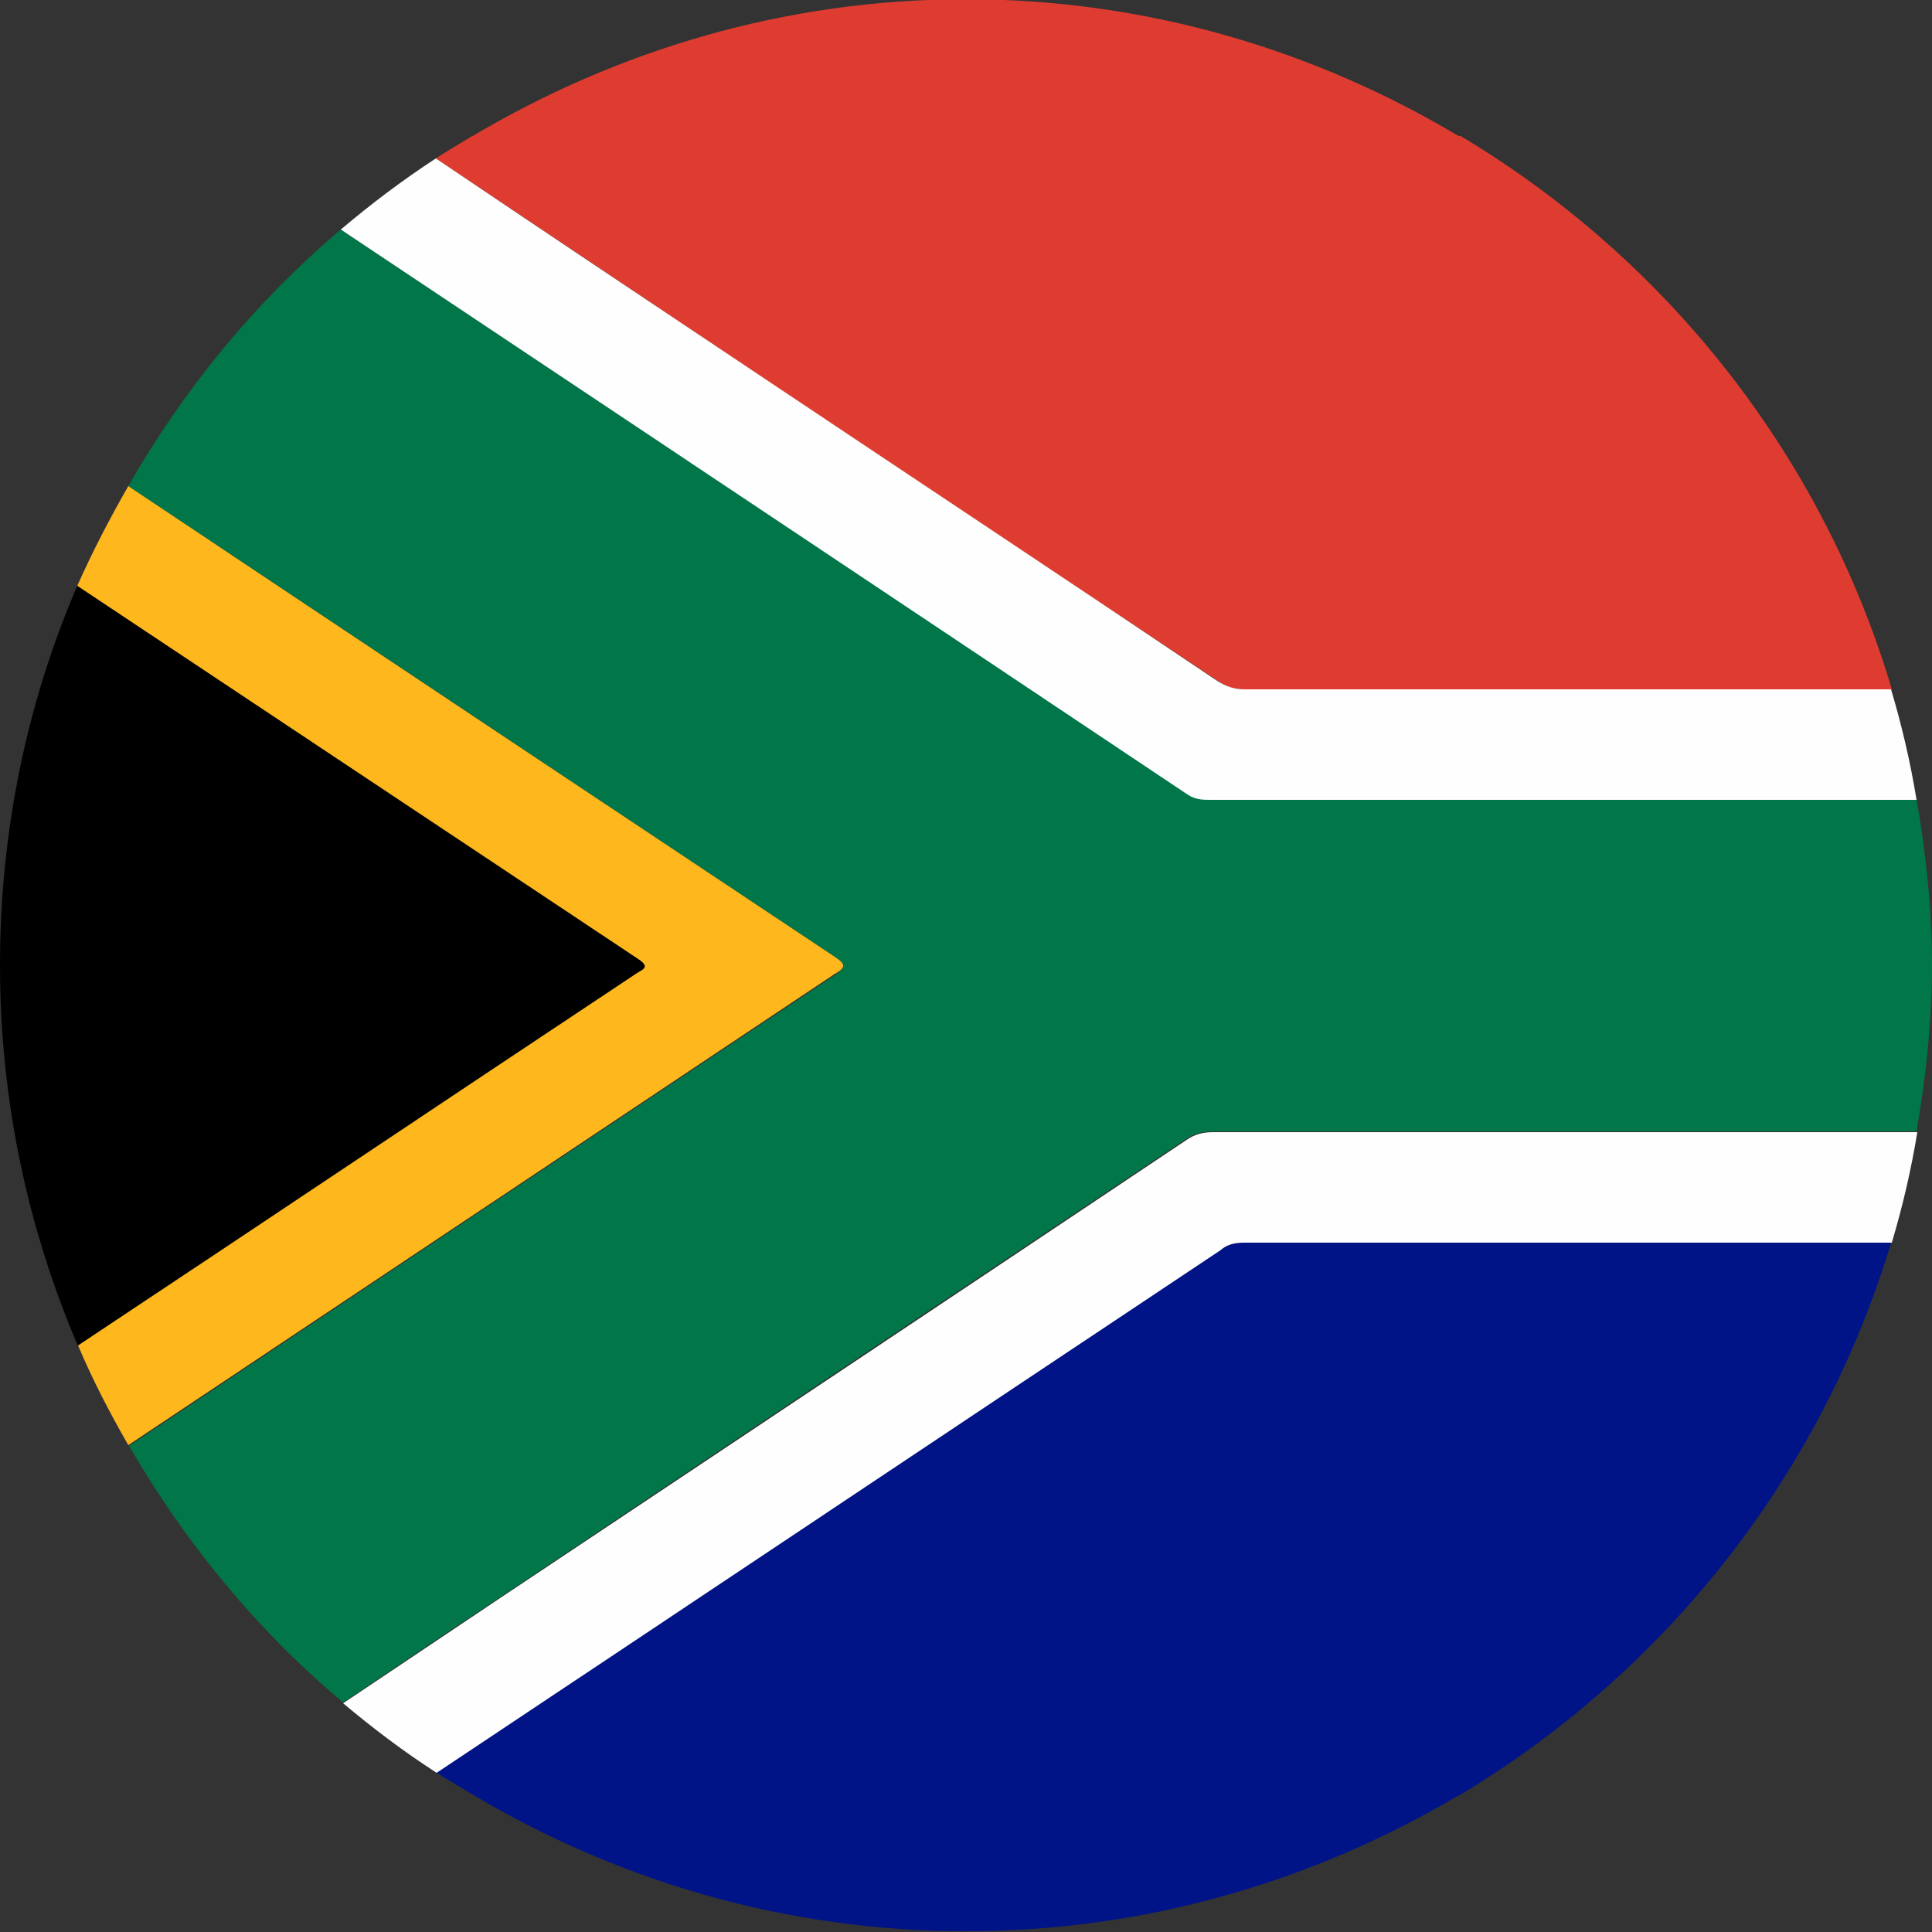
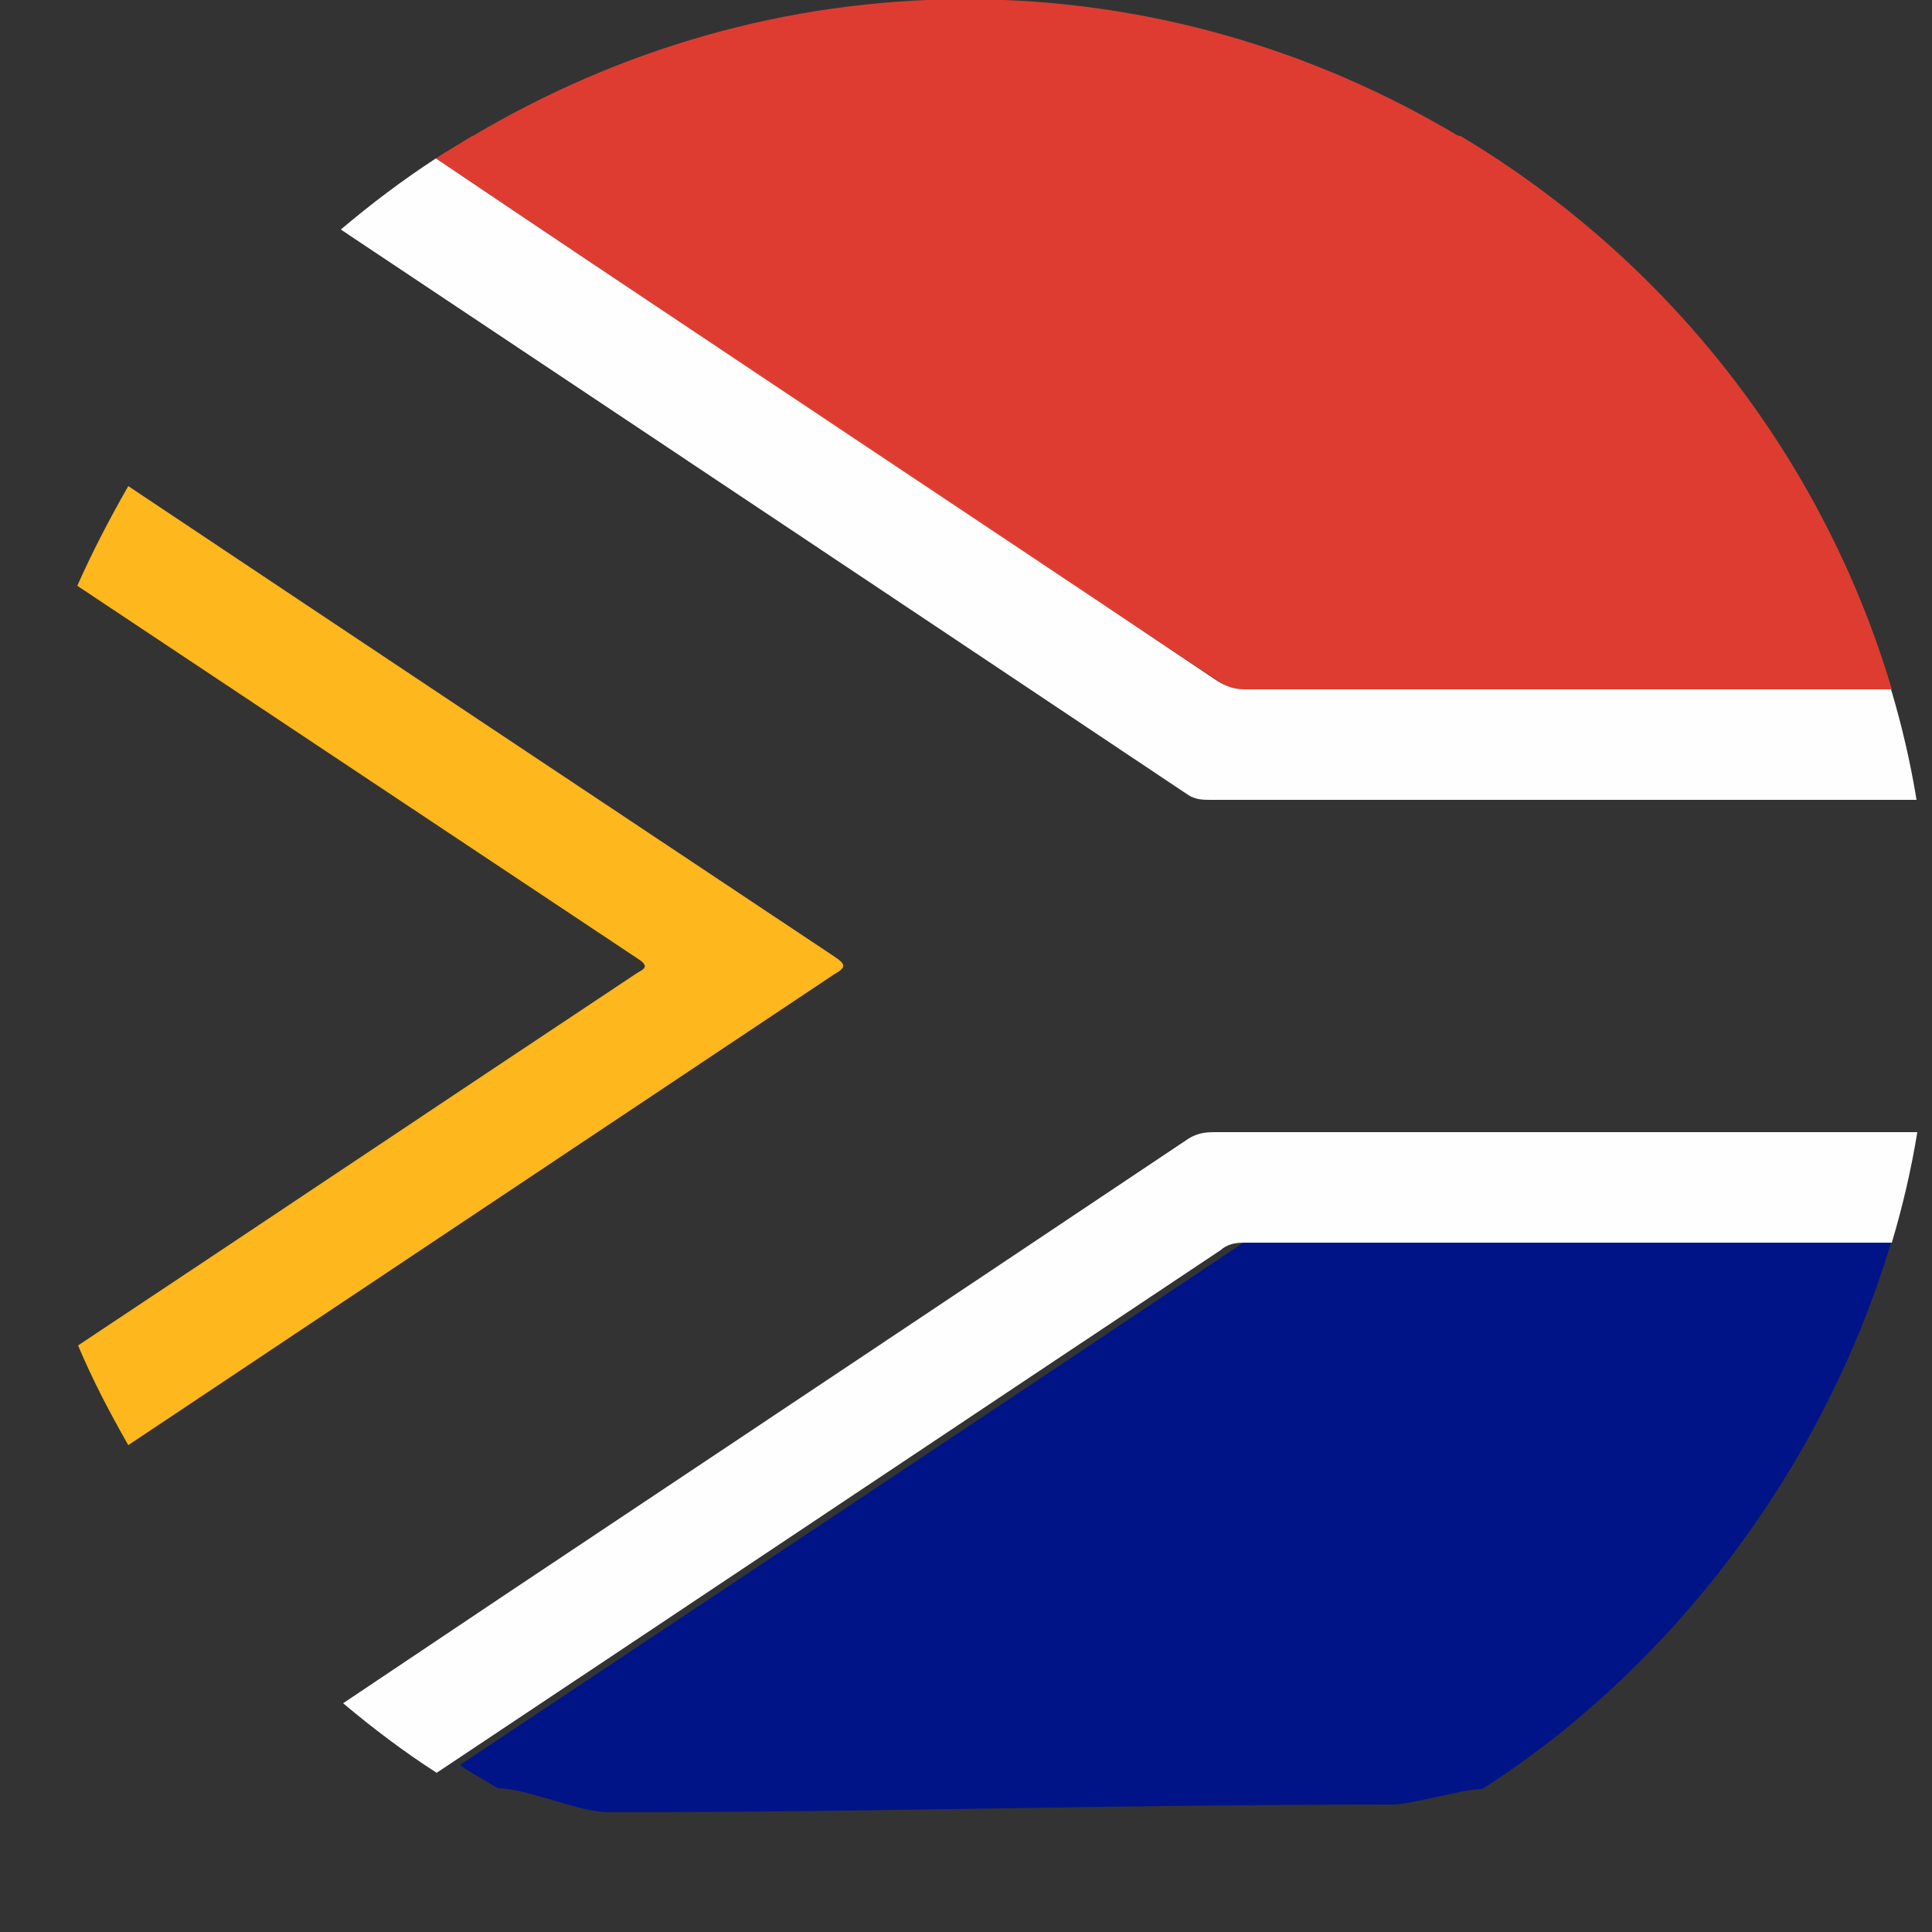
<svg xmlns="http://www.w3.org/2000/svg" version="1.1" id="Слой_1" x="0px" y="0px" viewBox="0 0 25 25" style="enable-background:new 0 0 25 25;" xml:space="preserve">
  <rect x="0" y="0" width="25" height="25" fill="#333333" stroke="none" />
  <style type="text/css">
	.st0{fill:#001488;}
	.st1{fill:#DF3C31;}
	.st2{fill:#007649;}
	.st3{fill:#FEFEFE;}
	.st4{fill:#FEB71C;}
</style>
  <g>
-     <path class="st0" d="M6.13,23.23c1.87,1.11,4.04,1.76,6.37,1.76c2.33,0,4.5-0.65,6.36-1.75C14.62,23.24,10.38,23.23,6.13,23.23z" />
    <path class="st1" d="M12.5-0.01c-2.34,0-4.52,0.66-6.4,1.78c4.26,0,8.53,0,12.79,0C17.02,0.65,14.84-0.01,12.5-0.01z" />
-     <path class="st2" d="M15.33,14.75c0.11-0.08,0.23-0.11,0.36-0.11c3.04,0,6.07,0,9.11,0c0.12-0.7,0.2-1.42,0.2-2.16   c0-0.73-0.08-1.44-0.2-2.14c-3.04,0-6.09,0-9.13,0c-0.1,0-0.19-0.01-0.29-0.07C11.73,7.85,8.07,5.41,4.41,2.97   C3.31,3.9,2.38,5.03,1.66,6.29c3.05,2.03,6.09,4.06,9.14,6.09c0.15,0.1,0.15,0.14,0,0.24c-3.05,2.03-6.09,4.06-9.13,6.09   c0.73,1.26,1.66,2.39,2.77,3.32c0.67-0.45,1.33-0.9,2-1.34C9.39,18.71,12.36,16.73,15.33,14.75z" />
    <path class="st1" d="M15.76,8.81c0.11,0.08,0.22,0.11,0.36,0.11c2.79,0,5.57,0,8.36,0c-0.9-3.03-2.92-5.57-5.58-7.16   c-0.25,0-0.72-0.21-0.97-0.21c-3.77,0-6.93,0-10.71,0c-0.24,0-0.88,0.21-1.11,0.21C5.95,1.86,5.79,1.95,5.64,2.05   c1.36,0.91,2.71,1.82,4.07,2.73C11.72,6.12,13.74,7.47,15.76,8.81z" />
-     <path class="st0" d="M24.47,16.08c-2.79,0-5.58,0-8.38,0c-0.12,0-0.21,0.03-0.31,0.09c-3.38,2.26-6.76,4.51-10.14,6.76   c0.16,0.11,0.33,0.2,0.49,0.3c0.37,0,1.06,0.31,1.43,0.31c3.62,0,6.53-0.1,10.15-0.1c0.25,0,0.9-0.2,1.16-0.2   C21.53,21.65,23.56,19.11,24.47,16.08z" />
-     <path d="M8.26,12.41C5.84,10.8,3.42,9.19,1,7.58c-0.65,1.51-1,3.17-1,4.91c0,1.75,0.36,3.41,1.01,4.93   c2.41-1.6,4.81-3.21,7.22-4.81C8.3,12.55,8.43,12.53,8.26,12.41z" />
+     <path class="st0" d="M24.47,16.08c-2.79,0-5.58,0-8.38,0c-3.38,2.26-6.76,4.51-10.14,6.76   c0.16,0.11,0.33,0.2,0.49,0.3c0.37,0,1.06,0.31,1.43,0.31c3.62,0,6.53-0.1,10.15-0.1c0.25,0,0.9-0.2,1.16-0.2   C21.53,21.65,23.56,19.11,24.47,16.08z" />
    <path class="st3" d="M15.67,10.35c3.04,0,6.09,0,9.13,0c-0.08-0.49-0.19-0.96-0.33-1.43c-2.79,0-5.57,0-8.36,0   c-0.14,0-0.25-0.04-0.36-0.11c-2.01-1.35-4.03-2.69-6.05-4.04C8.35,3.87,6.99,2.96,5.64,2.05C5.21,2.33,4.8,2.64,4.41,2.97   c3.66,2.44,7.32,4.88,10.97,7.32C15.48,10.35,15.57,10.35,15.67,10.35z" />
    <path class="st3" d="M16.1,16.08c2.79,0,5.58,0,8.38,0c0.14-0.47,0.25-0.94,0.33-1.43c-3.04,0-6.07,0-9.11,0   c-0.14,0-0.25,0.03-0.36,0.11c-2.96,1.98-5.93,3.96-8.9,5.94c-0.67,0.45-1.33,0.89-2,1.34c0.38,0.32,0.79,0.63,1.21,0.9   c3.38-2.25,6.76-4.51,10.14-6.76C15.88,16.1,15.98,16.08,16.1,16.08z" />
    <path class="st4" d="M10.8,12.38C7.75,10.35,4.7,8.32,1.66,6.29C1.42,6.71,1.2,7.13,1,7.58c2.42,1.61,4.84,3.22,7.26,4.83   c0.17,0.11,0.04,0.14-0.03,0.19c-2.41,1.6-4.81,3.21-7.22,4.81c0.19,0.45,0.41,0.87,0.65,1.29c3.04-2.03,6.09-4.06,9.13-6.09   C10.95,12.52,10.95,12.48,10.8,12.38z" />
  </g>
</svg>